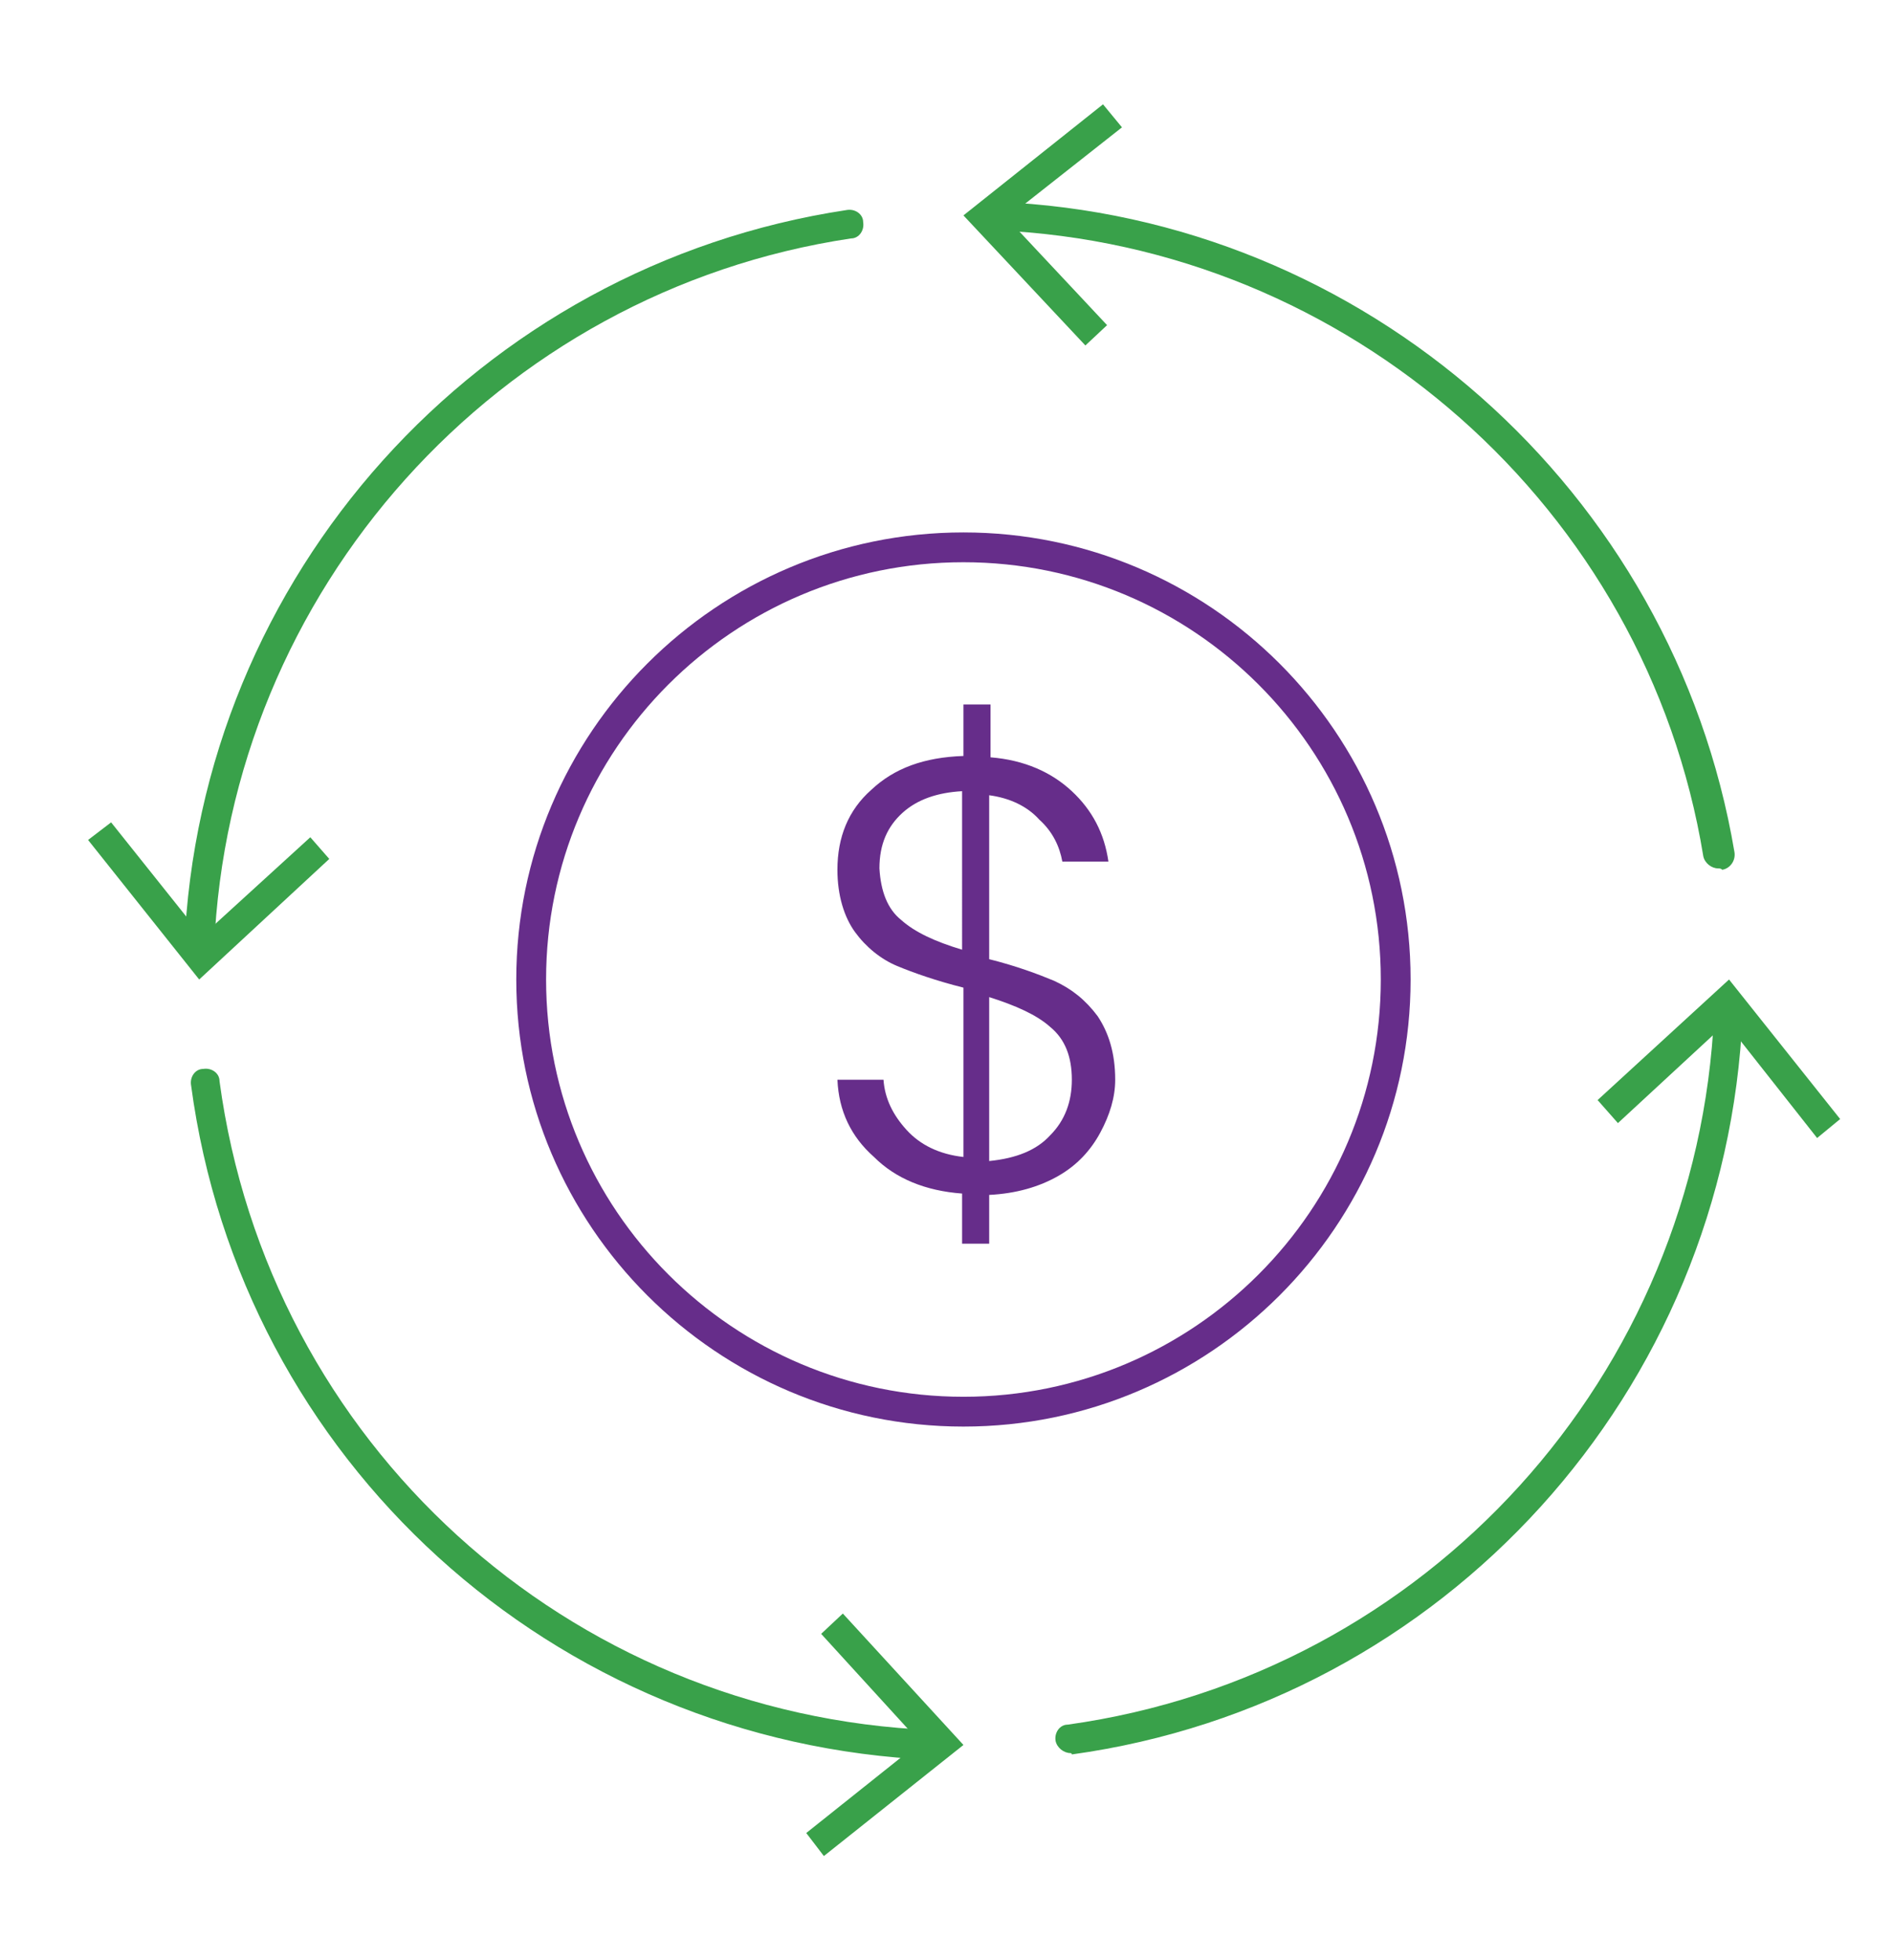
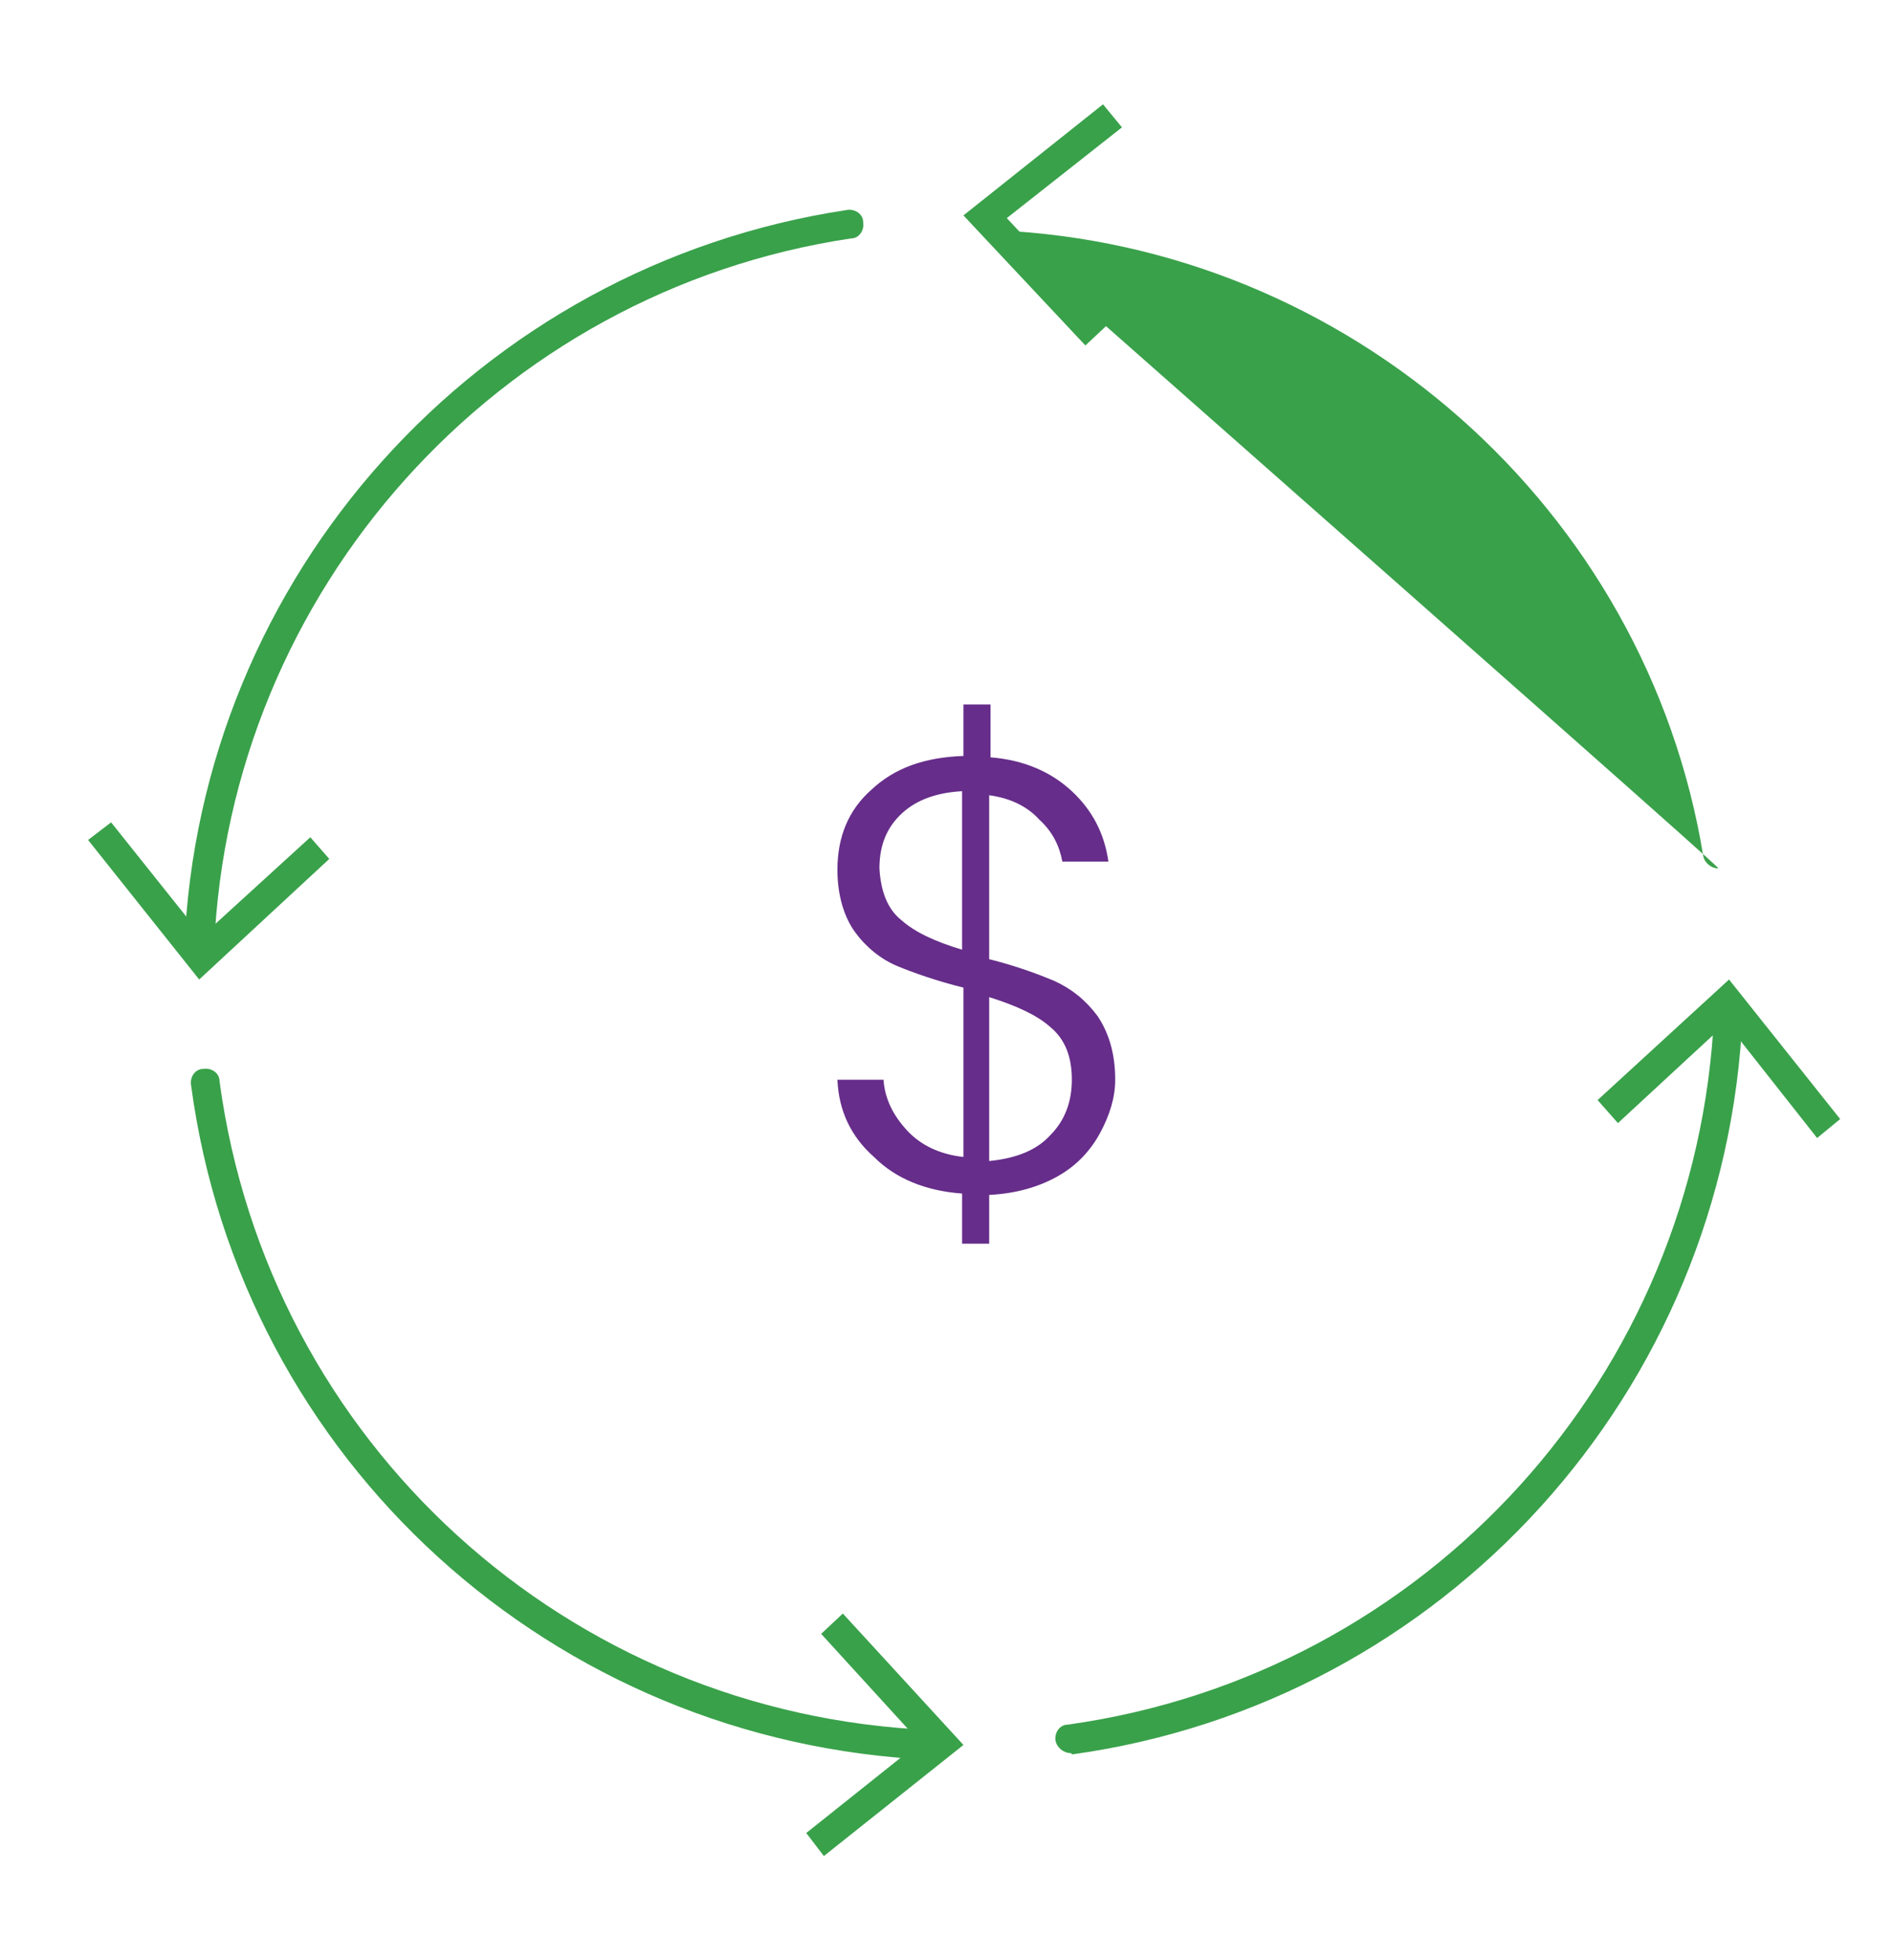
<svg xmlns="http://www.w3.org/2000/svg" version="1.1" id="Layer_1" x="0px" y="0px" viewBox="0 0 139.7 144.7" style="enable-background:new 0 0 139.7 144.7;" xml:space="preserve">
  <style type="text/css">
	.st0{display:none;fill:#5CA131;}
	.st1{display:none;}
	.st2{display:inline;}
	.st3{fill:#5CA131;}
	.st4{fill:#FFFFFF;}
	.st5{fill:#F4F4F4;}
	.st6{fill:none;stroke:#5CA131;stroke-width:0.25;stroke-miterlimit:10;}
	.st7{fill:#662D88;}
	.st8{fill:#39AC4A;}
	.st9{fill-rule:evenodd;clip-rule:evenodd;fill:#5CA131;}
	.st10{fill:none;stroke:#000000;stroke-width:2.5;stroke-miterlimit:10;}
	.st11{fill:none;}
	.st12{fill:url(#SVGID_1_);}
	.st13{fill:url(#SVGID_00000096782224361338464300000010502868815560768135_);}
	.st14{fill:#5CA431;}
	.st15{fill:#662D8A;}
	.st16{fill:#39A14A;}
	.st17{fill:#39AE4A;}
</style>
  <g>
    <g>
      <g>
        <path class="st16" d="M79,129.4c-0.5,0-1-0.4-1.1-0.9c-0.1-0.6,0.3-1.2,0.9-1.2c26.5-3.7,46.5-25.8,47.7-52.5     c0-0.6,0.5-1.1,1.1-1c0.6,0,1.1,0.5,1,1.1c-1.2,27.8-22,50.8-49.5,54.6C79.1,129.4,79,129.4,79,129.4z" />
      </g>
      <g>
        <g>
          <polygon class="st16" points="117.9,81.2 119.4,82.9 127.4,75.5 134.1,84 135.8,82.6 127.6,72.3     " />
        </g>
      </g>
    </g>
    <g>
      <g>
-         <path class="st16" d="M126.8,64.1c-0.5,0-1-0.4-1.1-0.9C121.5,37.5,99.5,18.1,73.5,17c-0.6,0-1.1-0.5-1-1.1c0-0.6,0.5-1.1,1.1-1     c27.1,1.1,49.9,21.3,54.4,48c0.1,0.6-0.3,1.2-0.9,1.3C127,64.1,126.9,64.1,126.8,64.1z" />
+         <path class="st16" d="M126.8,64.1c-0.5,0-1-0.4-1.1-0.9C121.5,37.5,99.5,18.1,73.5,17c-0.6,0-1.1-0.5-1-1.1c0-0.6,0.5-1.1,1.1-1     c0.1,0.6-0.3,1.2-0.9,1.3C127,64.1,126.9,64.1,126.8,64.1z" />
      </g>
      <g>
        <g>
          <polygon class="st16" points="80.1,25.5 81.7,24 74.3,16.1 82.8,9.4 81.4,7.7 71.1,15.9     " />
        </g>
      </g>
    </g>
    <g>
      <g>
        <path class="st16" d="M14.7,71.1C14.7,71.1,14.7,71.1,14.7,71.1c-0.7,0-1.1-0.5-1.1-1.1c1.1-27.5,21.7-50.4,48.9-54.5     c0.6-0.1,1.2,0.3,1.2,0.9c0.1,0.6-0.3,1.2-0.9,1.2c-26.1,3.9-45.9,26-47,52.4C15.8,70.6,15.3,71.1,14.7,71.1z" />
      </g>
      <g>
        <g>
          <polygon class="st16" points="24.3,63.4 22.9,61.8 14.9,69.1 8.2,60.7 6.5,62 14.7,72.3     " />
        </g>
      </g>
    </g>
    <g>
      <g>
        <path class="st16" d="M68.8,129.9C68.7,129.9,68.7,129.9,68.8,129.9c-28-1.2-51-22.1-54.7-49.8c-0.1-0.6,0.3-1.2,0.9-1.2     c0.6-0.1,1.2,0.3,1.2,0.9c3.6,26.7,25.7,46.8,52.6,47.9c0.6,0,1.1,0.5,1,1.1C69.8,129.4,69.3,129.9,68.8,129.9z" />
      </g>
      <g>
        <g>
          <polygon class="st16" points="62.2,119.1 60.6,120.6 67.9,128.6 59.5,135.3 60.8,137 71.1,128.8     " />
        </g>
      </g>
    </g>
    <g>
-       <path class="st15" d="M71.1,105.3c-18.2,0-33-14.8-33-33c0-18.2,14.8-33,33-33c18.2,0,33,14.8,33,33    C104.1,90.5,89.3,105.3,71.1,105.3z M71.1,41.5c-17,0-30.8,13.8-30.8,30.8c0,17,13.8,30.8,30.8,30.8c17,0,30.8-13.8,30.8-30.8    C101.9,55.3,88.1,41.5,71.1,41.5z" />
-     </g>
+       </g>
    <g>
      <path class="st15" d="M81.2,83.6c-0.7,1.3-1.7,2.4-3.1,3.2c-1.4,0.8-3.1,1.3-5.1,1.4v3.6h-2v-3.7c-2.7-0.2-4.9-1.1-6.5-2.7    c-1.7-1.5-2.6-3.4-2.7-5.7h3.4c0.1,1.4,0.7,2.6,1.7,3.7c1,1.1,2.4,1.8,4.2,2V72.9c-2-0.5-3.7-1.1-4.9-1.6    c-1.2-0.5-2.3-1.4-3.1-2.5c-0.8-1.1-1.3-2.7-1.3-4.6c0-2.4,0.8-4.4,2.5-5.9c1.7-1.6,3.9-2.4,6.8-2.5v-3.8h2v3.9    c2.5,0.2,4.5,1.1,6,2.5c1.5,1.4,2.4,3.1,2.7,5.2h-3.4c-0.2-1.1-0.7-2.2-1.7-3.1c-0.9-1-2.2-1.6-3.7-1.8v12.1    c2,0.5,3.6,1.1,4.8,1.6c1.3,0.6,2.3,1.4,3.2,2.6c0.8,1.2,1.3,2.7,1.3,4.7C82.3,81,81.9,82.3,81.2,83.6z M66.5,67.9    c1,0.9,2.5,1.6,4.5,2.2V58.4c-1.8,0.1-3.3,0.6-4.4,1.6c-1.1,1-1.7,2.3-1.7,4.1C65,65.8,65.5,67.1,66.5,67.9z M77.5,83.8    c1.1-1.1,1.6-2.5,1.6-4.1c0-1.7-0.5-3-1.6-3.9c-1-0.9-2.6-1.6-4.5-2.2v12.1C75,85.5,76.5,84.9,77.5,83.8z" />
    </g>
  </g>
</svg>